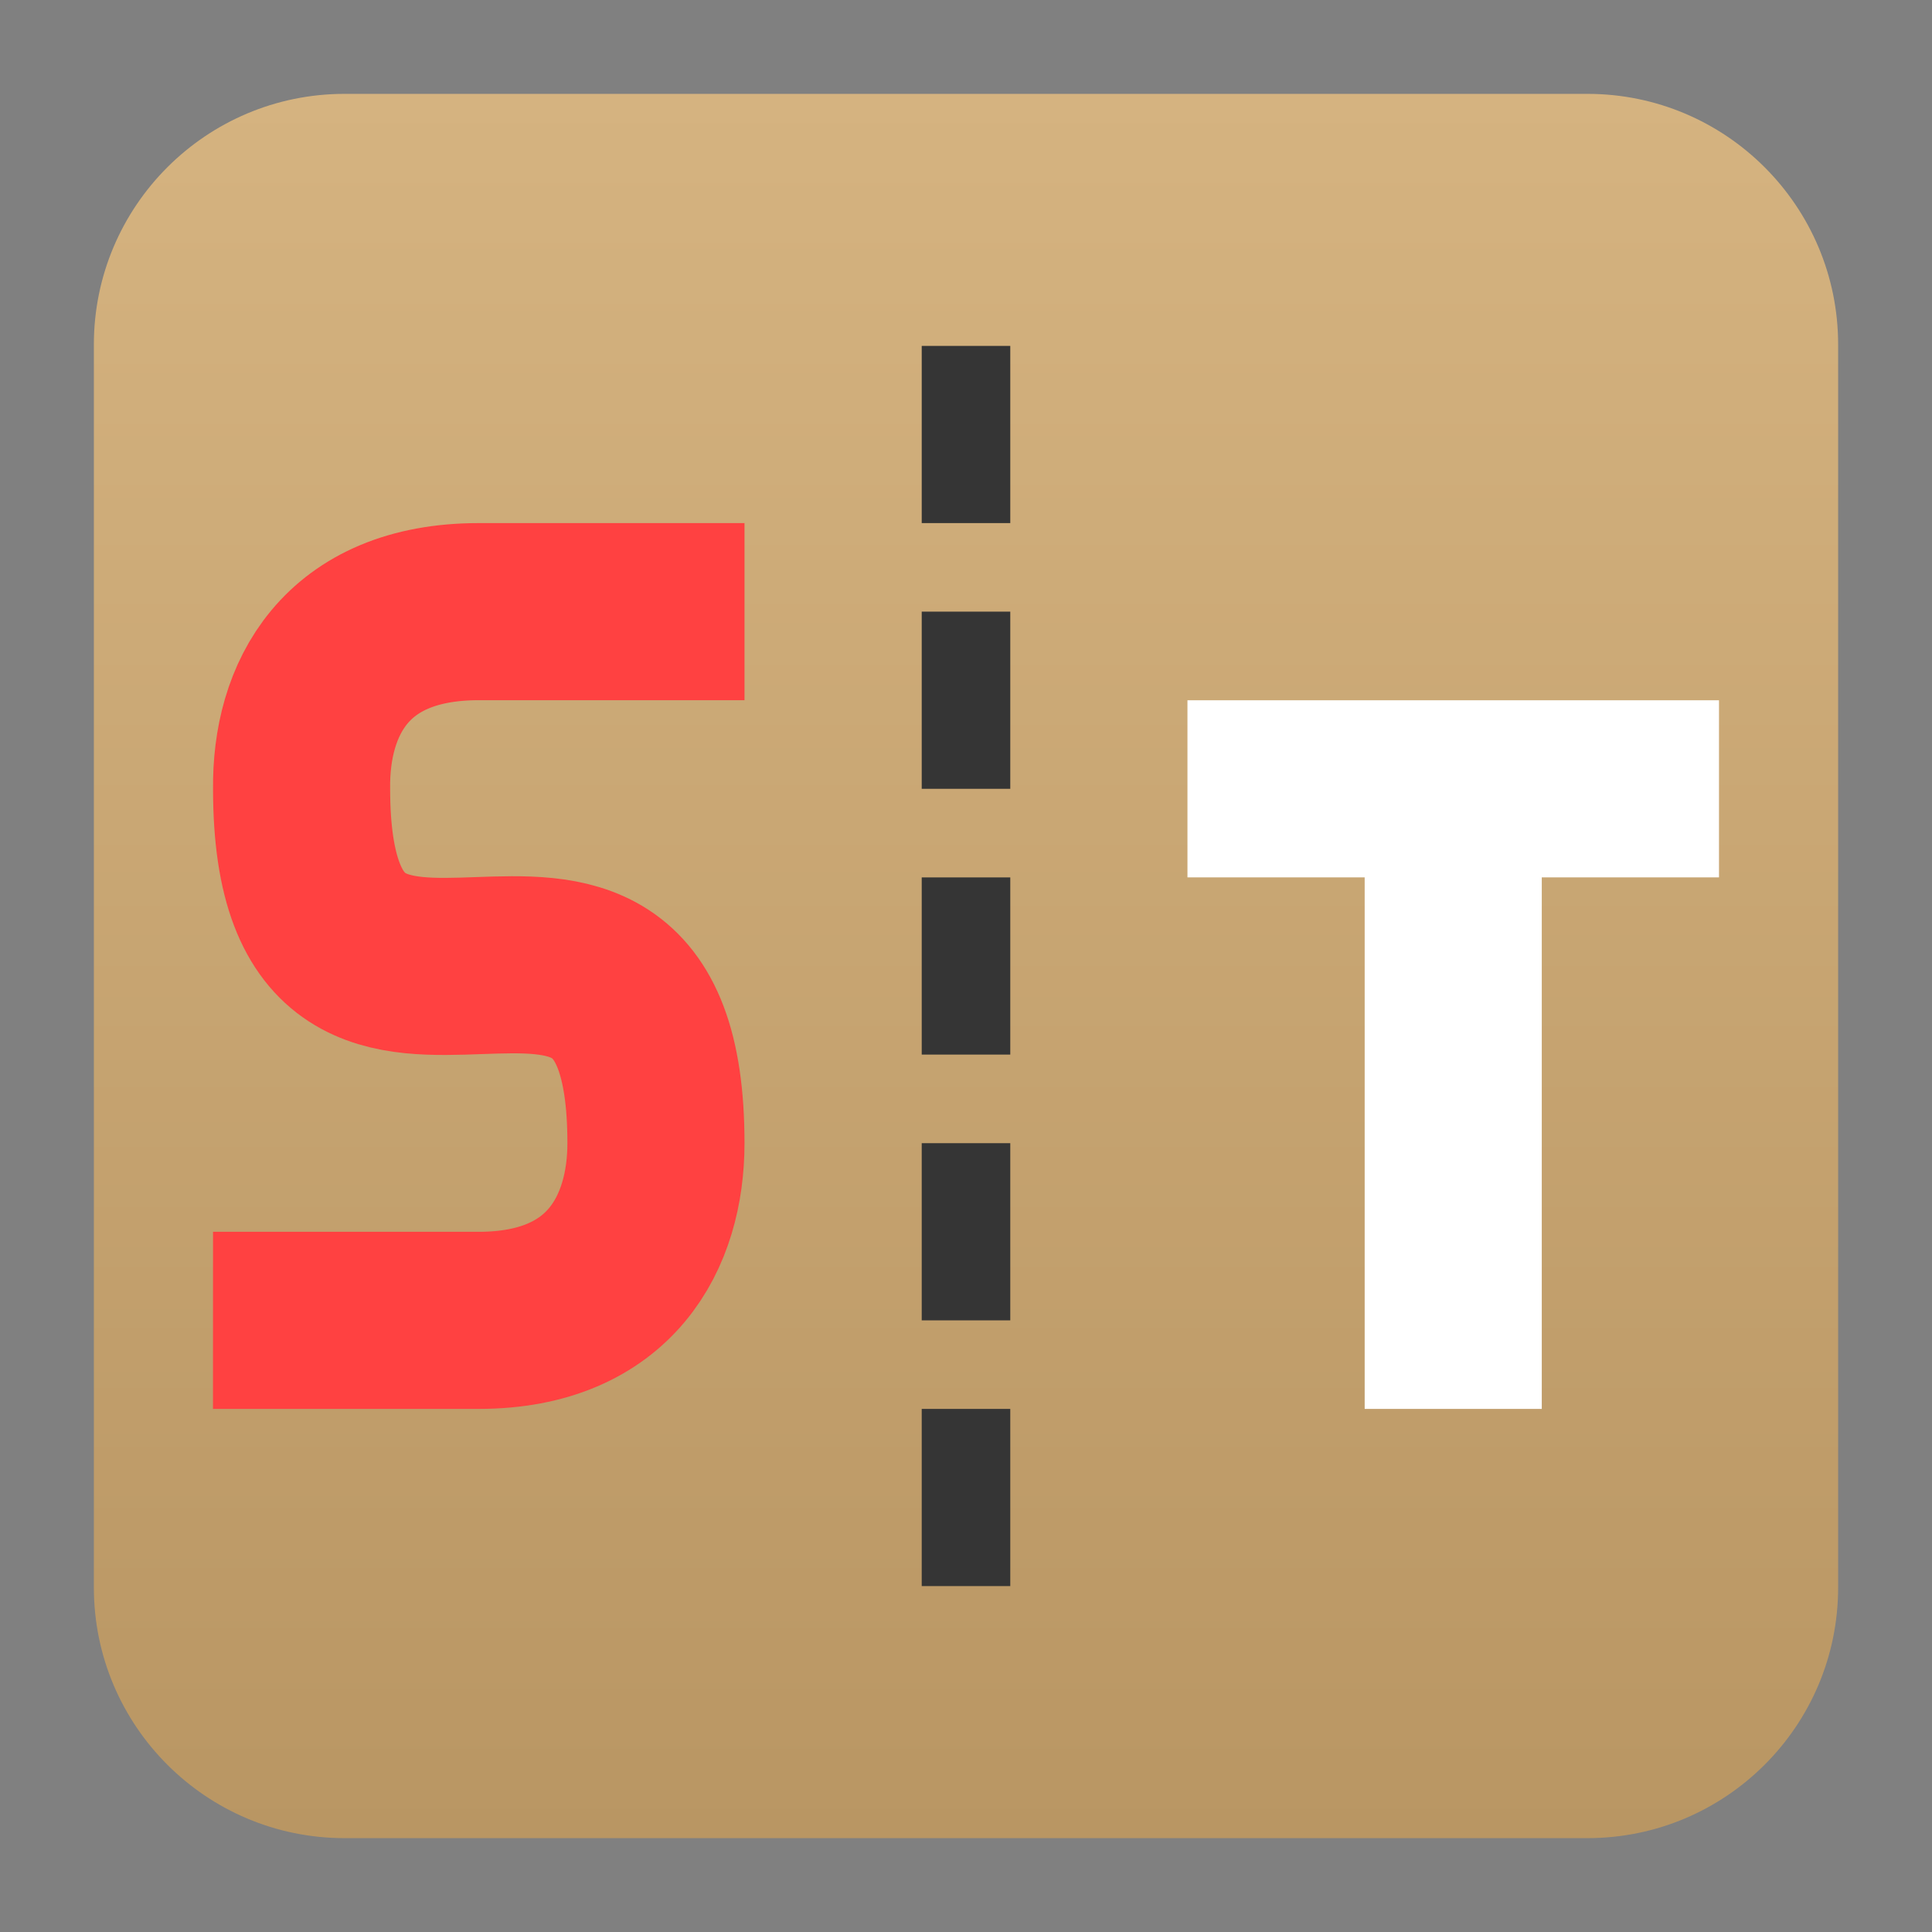
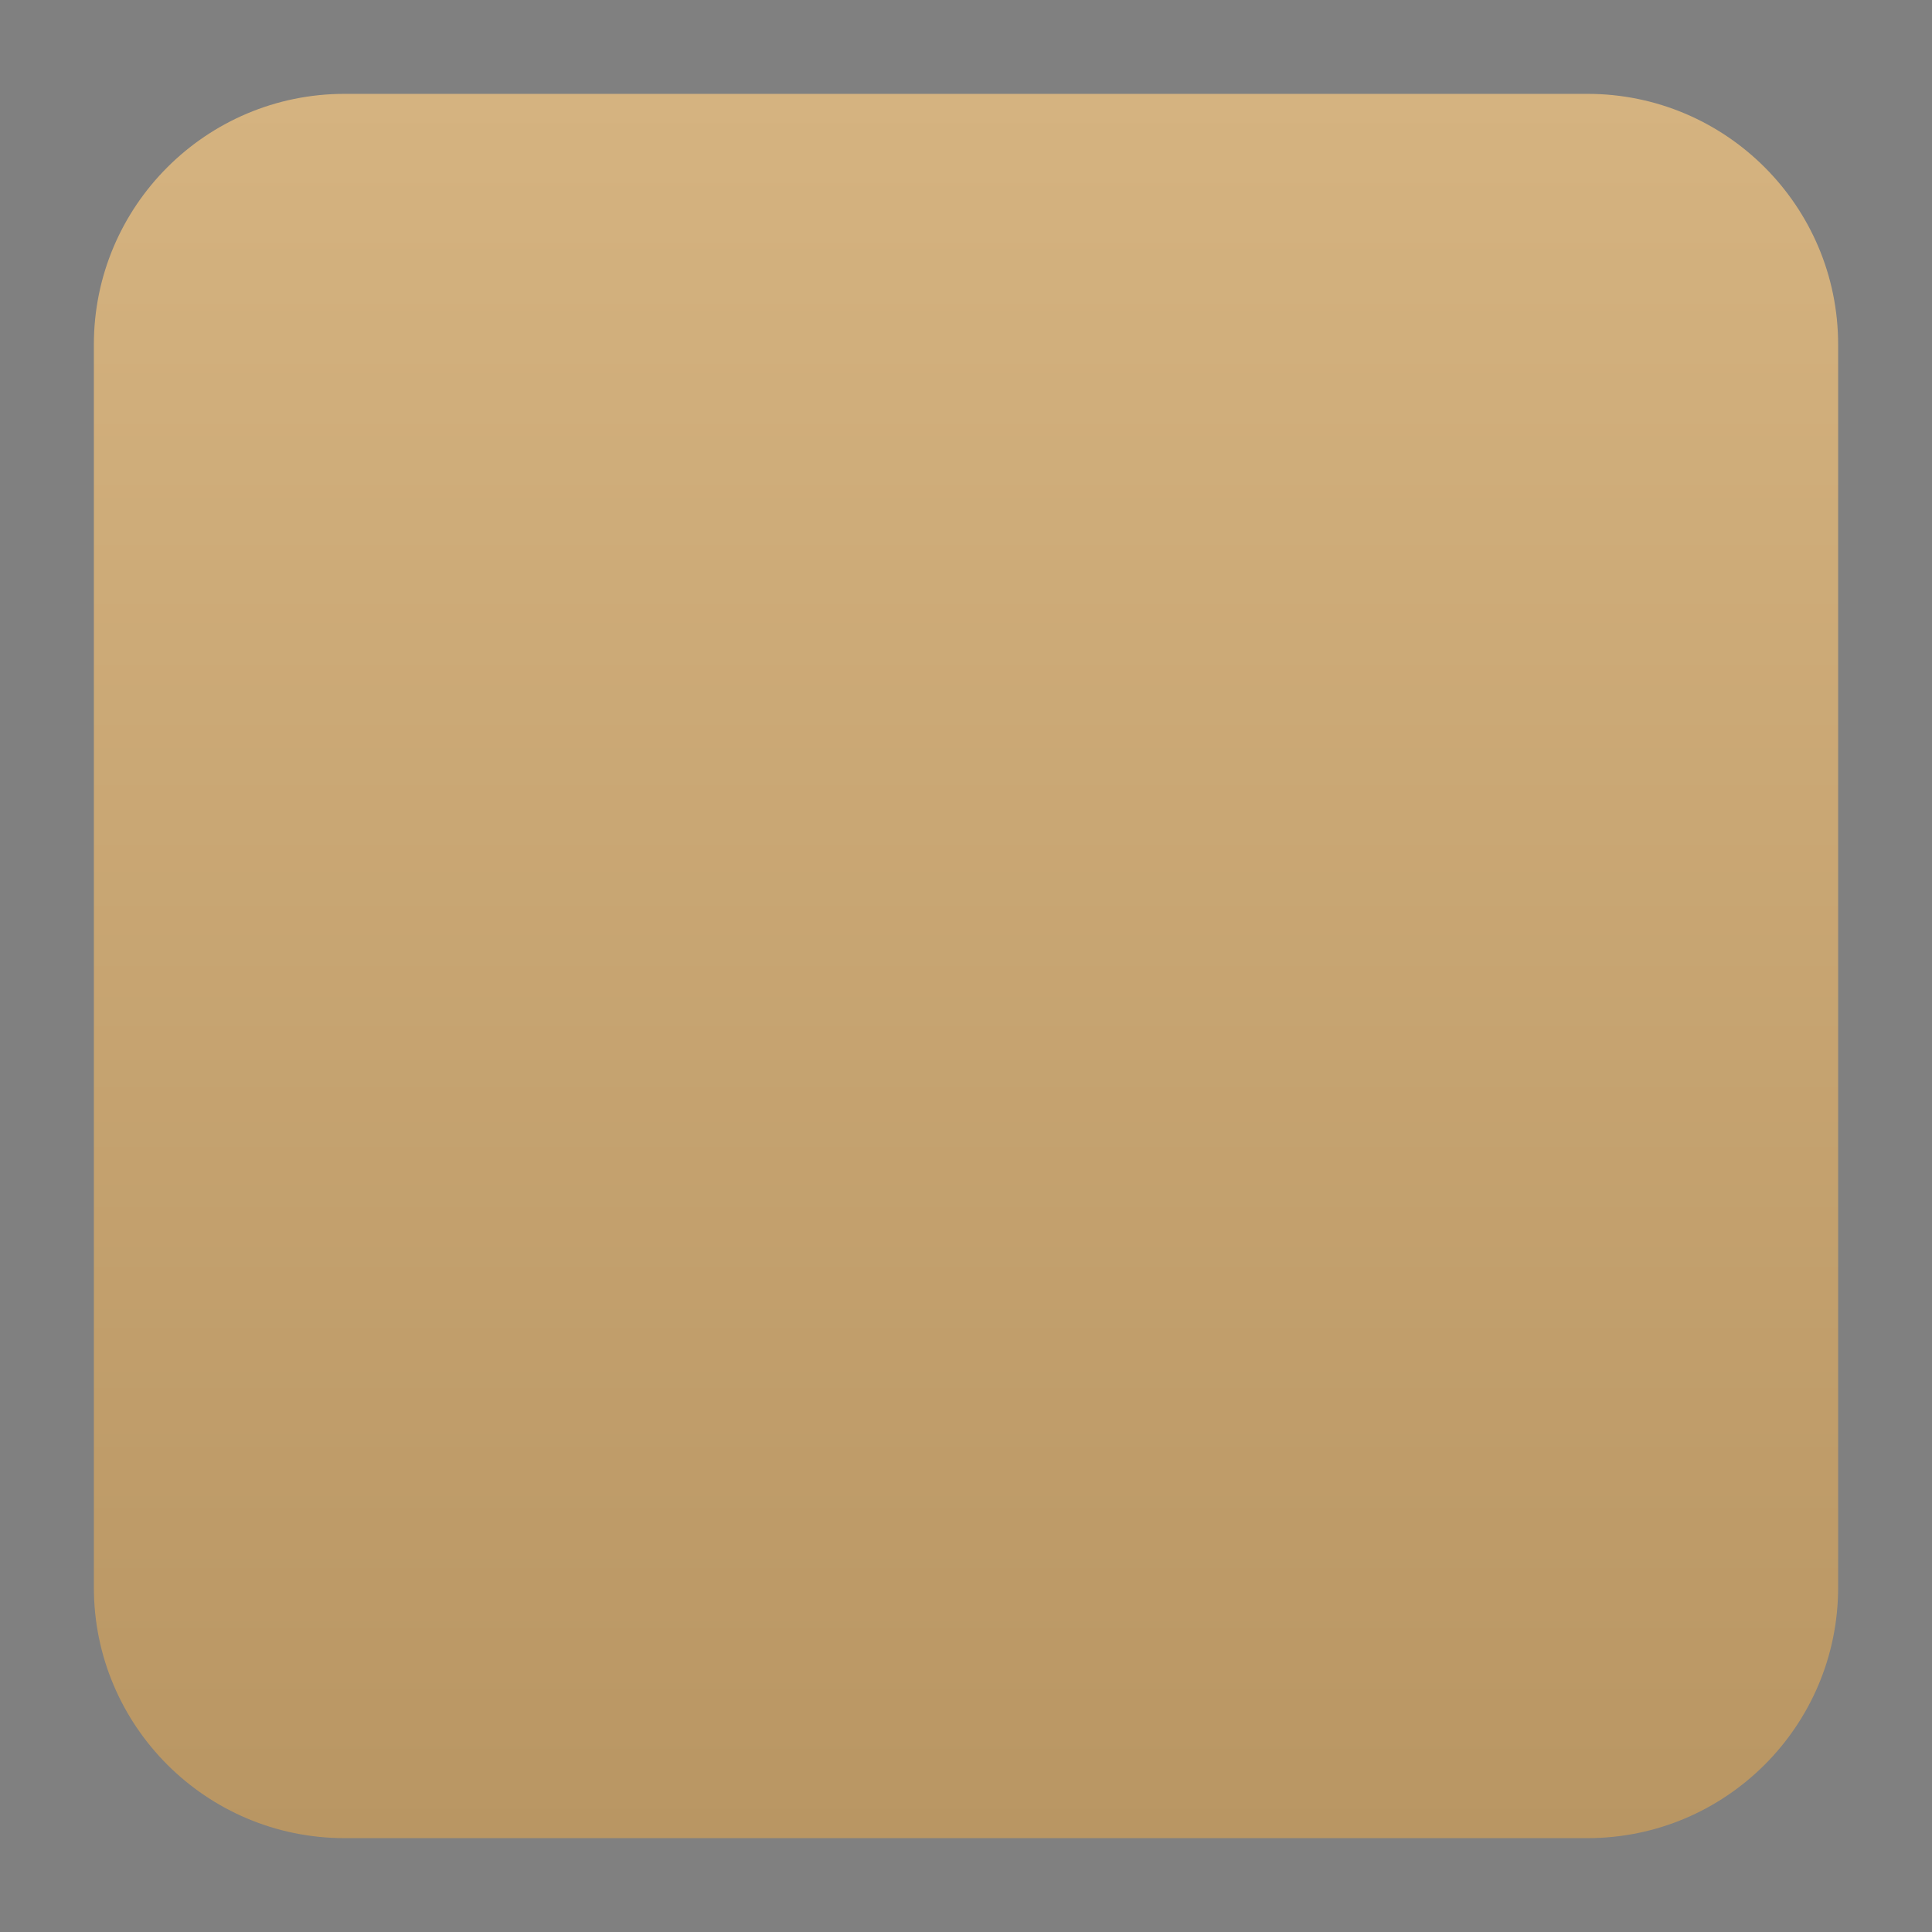
<svg xmlns="http://www.w3.org/2000/svg" clip-rule="evenodd" fill-rule="evenodd" viewBox="0 0 48 48">
  <rect x="0" y="0" width="48" height="48" fill="#808080" stroke="none" />
  <linearGradient id="a" x2="1" gradientTransform="matrix(0 -43.337 43.337 0 201.9 45.669)" gradientUnits="userSpaceOnUse">
    <stop stop-color="#b99663" offset="0" />
    <stop stop-color="#d5b380" offset="1" />
  </linearGradient>
  <path d="m45.668 8.56c0-3.438-2.79-6.228-6.228-6.228h-30.88c-3.438 0-6.228 2.79-6.228 6.228v30.88c0 3.438 2.79 6.228 6.228 6.228h30.88c3.438 0 6.228-2.79 6.228-6.228z" fill="url(#a)" />
-   <path d="m5.292 32.804s3.32.001 6.603 0c3.283-.002 4.402-2.201 4.402-4.402 0-9.133-8.804.302-8.804-8.804-.026-2.215 1.074-4.402 4.402-4.402h6.602" fill="none" stroke="#ff4141" stroke-width="4.4" />
-   <path d="m29.502 19.598h13.206m-6.603 15.406v-15.406" fill="none" stroke="#fff" stroke-width="4.4" />
-   <path d="m25.1 35.004v4.402h-2.2v-4.402zm0-6.602v4.402h-2.2v-4.402zm0-6.603v4.402h-2.2v-4.402zm0-6.603v4.402h-2.2v-4.402zm0-6.602v4.402h-2.2v-4.402z" fill="#353535" />
</svg>